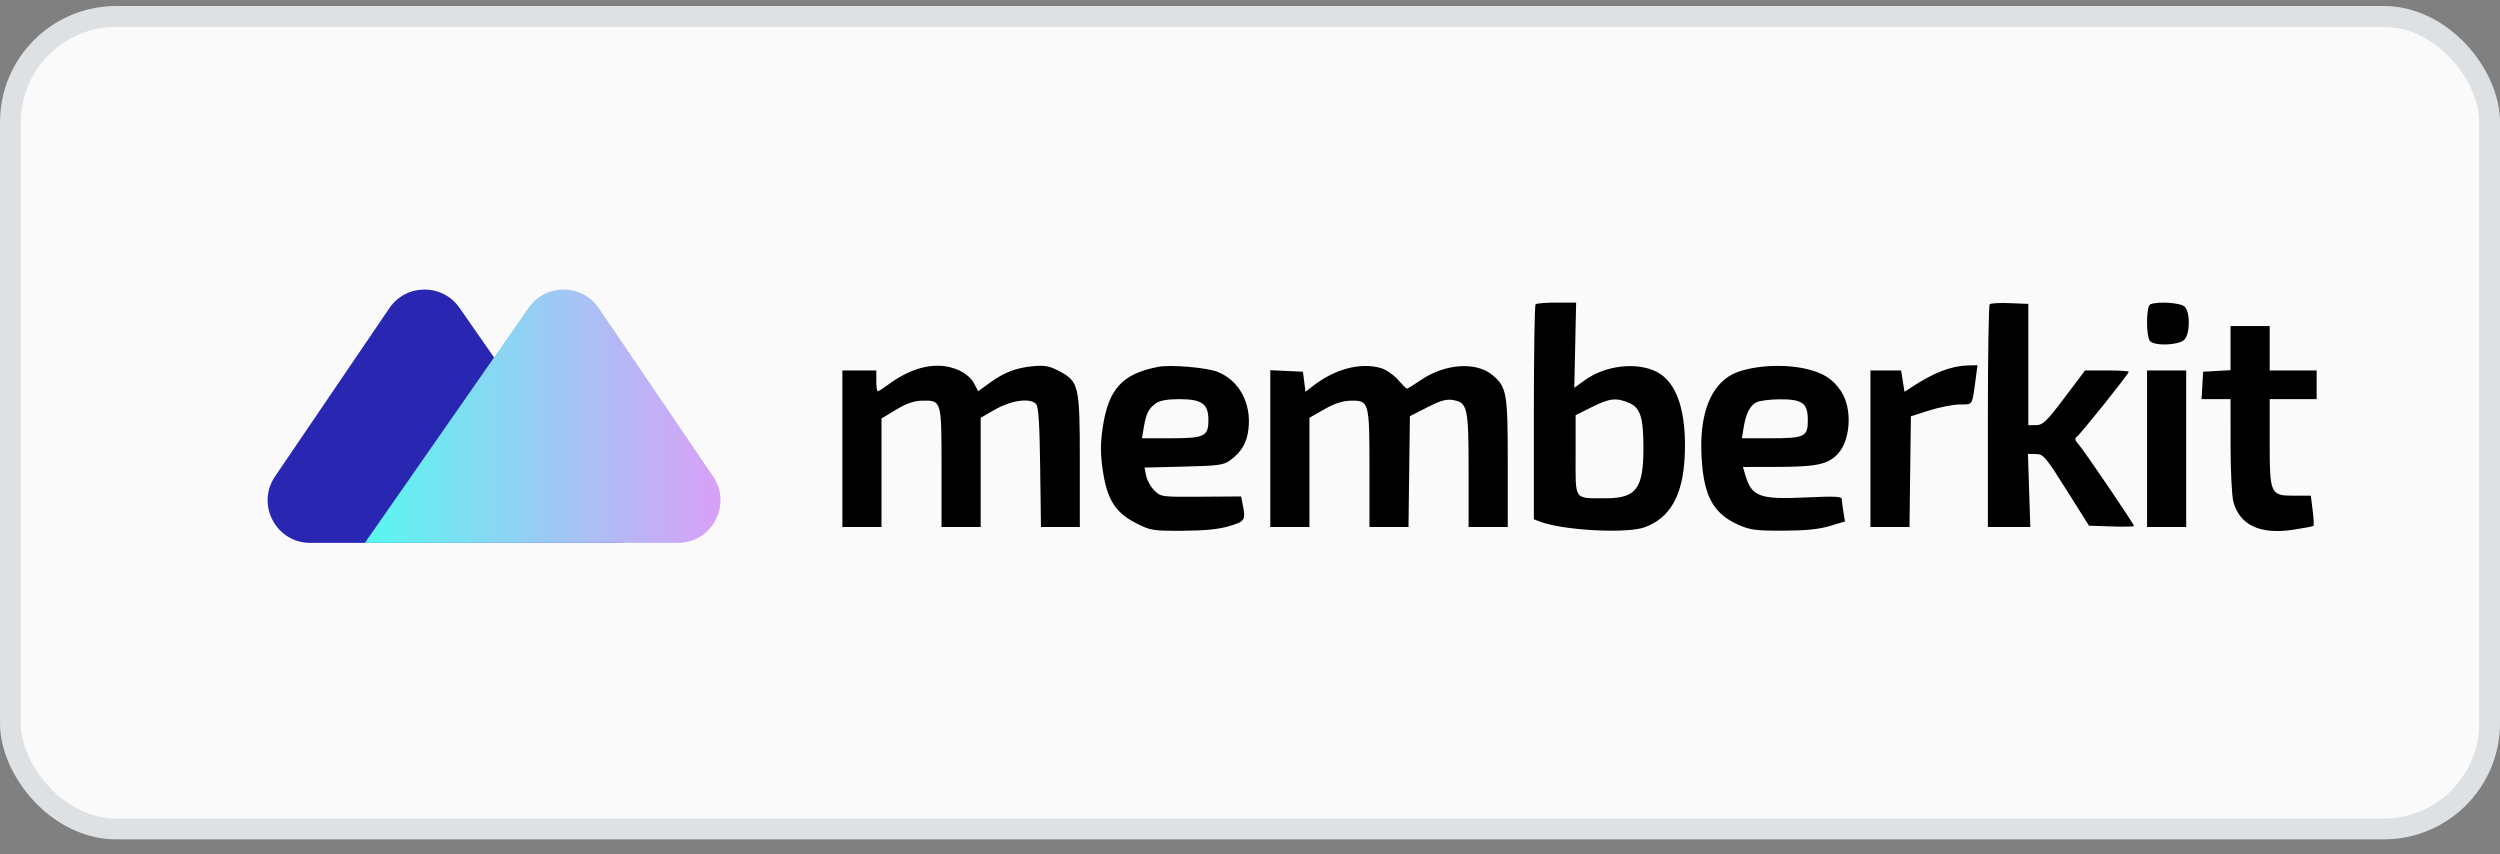
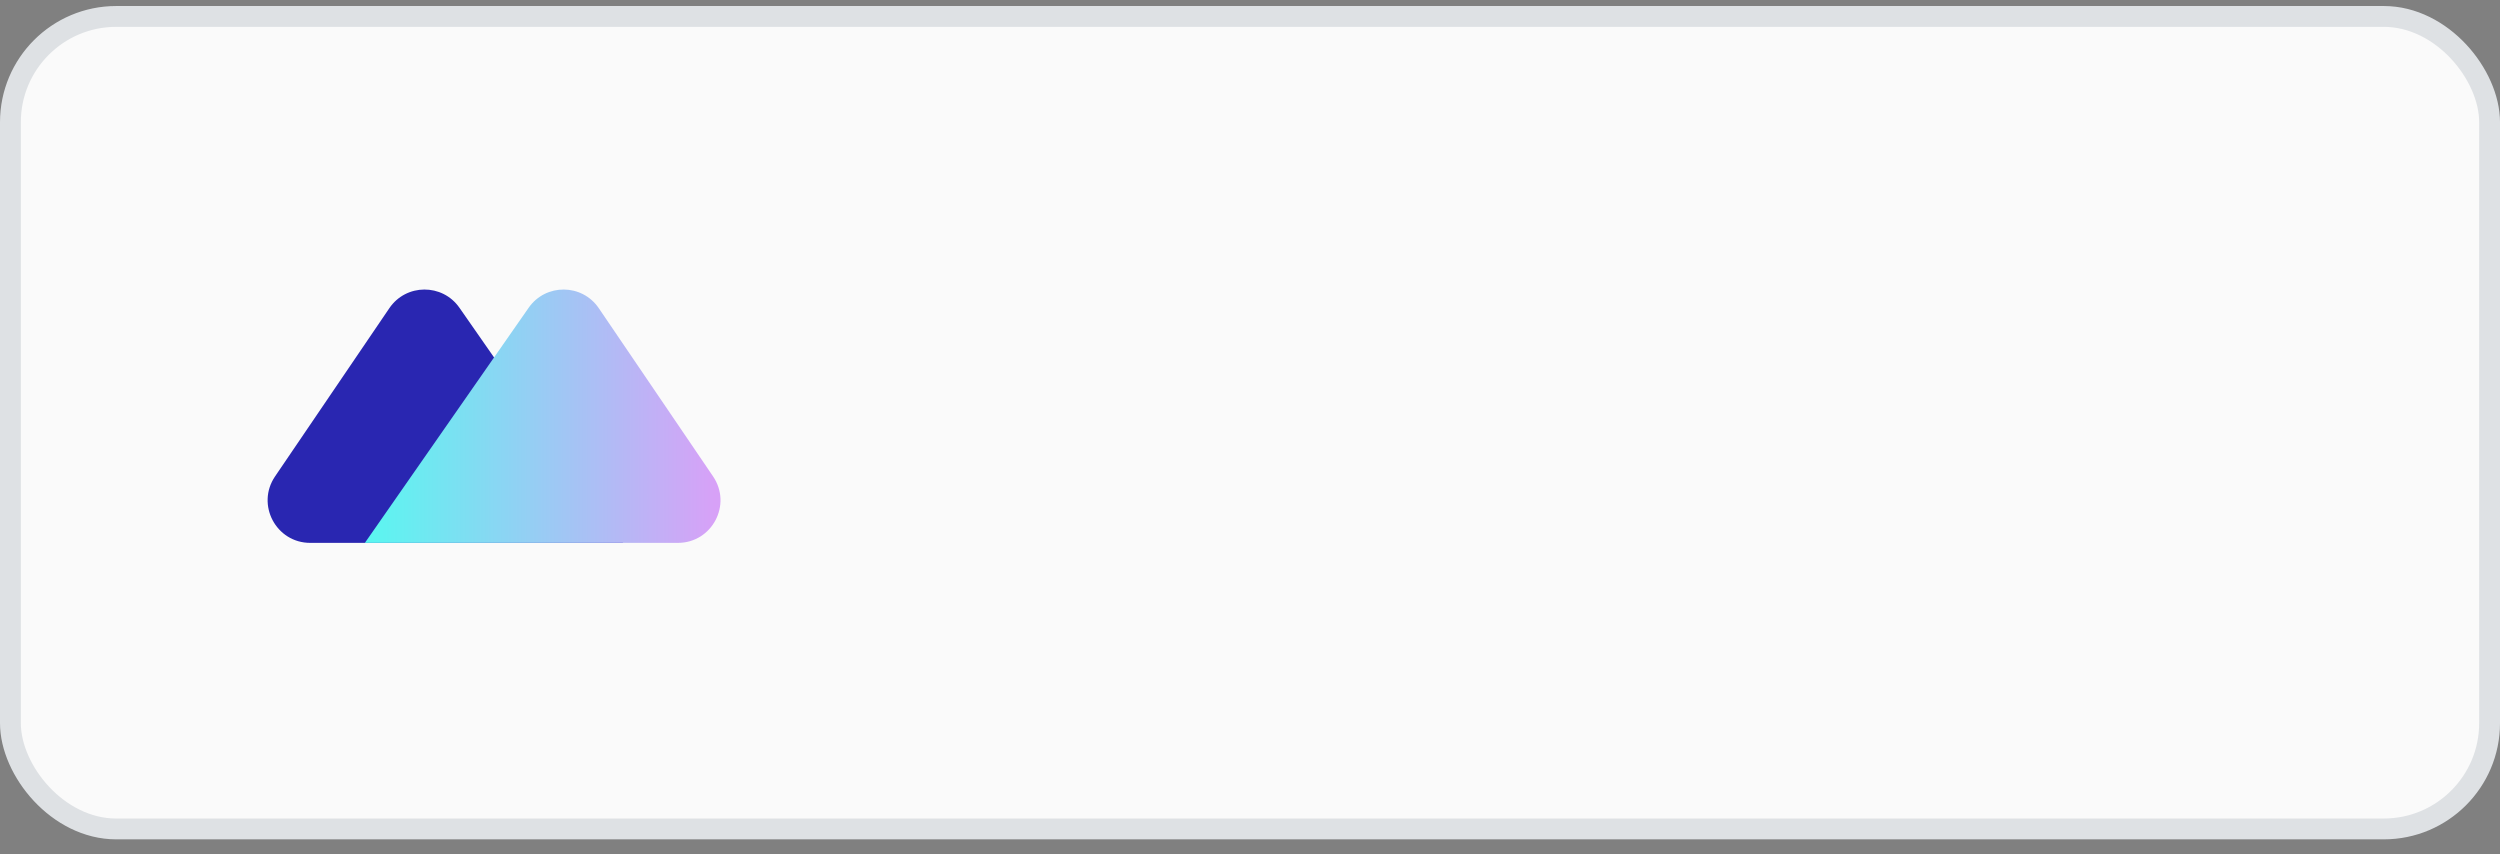
<svg xmlns="http://www.w3.org/2000/svg" width="120" height="41" viewBox="0 0 120 41" fill="none">
  <rect x="0" y="0" width="120" height="41" fill="#808080" stroke="none" />
  <rect x="0.5" y="0.789" width="119" height="39" rx="5.079" fill="#FAFAFA" />
  <rect x="0.5" y="0.789" width="119" height="39" rx="5.079" stroke="#DEE1E4" />
  <path d="M22.053 14.772C21.235 13.598 19.493 13.608 18.689 14.792L13.202 22.868C12.281 24.224 13.252 26.058 14.891 26.058L29.916 26.058L22.053 14.772Z" fill="#2926B1" />
  <path d="M25.376 14.772C26.195 13.598 27.936 13.608 28.741 14.792L34.228 22.868C35.149 24.224 34.178 26.058 32.539 26.058L17.514 26.058L25.376 14.772Z" fill="url(#paint0_linear_3351_1117)" />
-   <path fill-rule="evenodd" clip-rule="evenodd" d="M75.61 16.569L75.566 18.614L76.059 18.257C77.059 17.532 78.572 17.358 79.533 17.855C80.5 18.355 80.967 19.78 80.865 21.922C80.776 23.791 80.152 24.882 78.927 25.313C78.048 25.622 75.022 25.457 73.926 25.041L73.625 24.926V19.809C73.625 16.994 73.662 14.654 73.708 14.608C73.754 14.562 74.211 14.524 74.723 14.524H75.654L75.61 16.569ZM97.359 17.499V20.411L97.735 20.405C98.063 20.4 98.236 20.233 99.097 19.09L100.084 17.781H101.133C101.71 17.781 102.181 17.81 102.181 17.846C102.181 17.947 99.835 20.877 99.674 20.976C99.576 21.037 99.607 21.146 99.773 21.332C100.035 21.624 102.432 25.154 102.432 25.248C102.432 25.28 101.946 25.289 101.352 25.269L100.271 25.233L99.191 23.516C98.189 21.923 98.083 21.798 97.727 21.794L97.342 21.789L97.398 23.542L97.454 25.296H96.436H95.418V19.994C95.418 17.077 95.458 14.652 95.506 14.603C95.555 14.554 95.992 14.531 96.477 14.551L97.359 14.587V17.499ZM104.865 14.721C105.134 14.99 105.127 15.999 104.855 16.299C104.612 16.568 103.454 16.623 103.209 16.378C103.003 16.173 103.009 14.691 103.215 14.607C103.59 14.456 104.675 14.531 104.865 14.721ZM108.945 16.716V17.781H110.072H111.199V18.47V19.159H110.072H108.945V21.197C108.945 23.732 108.973 23.793 110.127 23.793H110.92L111.007 24.492C111.055 24.877 111.073 25.214 111.045 25.241C111.018 25.268 110.574 25.353 110.058 25.43C108.487 25.664 107.513 25.209 107.204 24.096C107.129 23.826 107.067 22.605 107.067 21.382L107.066 19.159H106.371H105.675L105.713 18.501L105.751 17.843L106.409 17.806L107.066 17.768V16.71V15.652H108.006H108.945V16.716ZM46.03 17.774C46.347 17.918 46.633 18.164 46.753 18.396L46.952 18.781L47.481 18.396C48.2 17.873 48.749 17.659 49.572 17.579C50.14 17.524 50.366 17.565 50.82 17.803C51.791 18.313 51.831 18.485 51.831 22.131V25.296H50.898H49.966L49.928 22.421C49.899 20.27 49.849 19.506 49.727 19.384C49.434 19.091 48.542 19.213 47.779 19.649L47.072 20.054V22.675V25.296H46.132H45.193V22.43C45.193 19.189 45.2 19.212 44.241 19.233C43.867 19.241 43.492 19.373 43.008 19.667L42.312 20.088V22.692V25.296H41.373H40.434V21.538V17.781H41.248H42.062V18.282C42.062 18.557 42.094 18.783 42.133 18.783C42.172 18.783 42.383 18.649 42.602 18.485C43.82 17.573 45.034 17.322 46.03 17.774ZM58.446 17.849C59.485 18.265 60.072 19.355 59.926 20.597C59.847 21.264 59.603 21.679 59.048 22.094C58.744 22.321 58.483 22.357 56.82 22.397L54.937 22.443L55.015 22.836C55.058 23.052 55.235 23.37 55.408 23.542C55.717 23.851 55.752 23.855 57.647 23.842L59.573 23.829L59.647 24.202C59.8 24.968 59.765 25.026 59.002 25.254C58.501 25.404 57.82 25.472 56.77 25.477C55.329 25.483 55.224 25.466 54.52 25.106C53.533 24.602 53.136 23.968 52.932 22.569C52.817 21.779 52.816 21.306 52.928 20.542C53.2 18.675 53.863 17.944 55.589 17.609C56.181 17.494 57.926 17.641 58.446 17.849ZM66.256 17.659C66.512 17.73 66.884 17.98 67.097 18.222C67.308 18.462 67.504 18.658 67.534 18.658C67.563 18.658 67.875 18.465 68.225 18.228C69.383 17.449 70.866 17.353 71.642 18.006C72.326 18.582 72.372 18.848 72.372 22.223V25.296H71.433H70.493V22.609C70.493 19.578 70.442 19.332 69.774 19.207C69.431 19.143 69.174 19.213 68.51 19.551L67.675 19.976L67.641 22.636L67.608 25.296H66.671H65.734V22.502C65.734 19.27 65.718 19.214 64.823 19.233C64.442 19.241 64.046 19.372 63.56 19.649L62.853 20.054V22.675V25.296H61.914H60.974V21.532V17.769L61.757 17.806L62.54 17.843L62.603 18.326L62.665 18.808L62.983 18.557C64.035 17.726 65.272 17.386 66.256 17.659ZM86.697 17.707C87.522 17.901 87.965 18.182 88.358 18.76C88.938 19.611 88.835 21.198 88.159 21.847C87.685 22.301 87.13 22.409 85.25 22.412L83.662 22.415L83.765 22.773C84.072 23.846 84.448 23.985 86.739 23.875C88.025 23.813 88.404 23.83 88.405 23.95C88.406 24.036 88.441 24.314 88.483 24.568L88.559 25.03L87.824 25.25C87.304 25.405 86.649 25.471 85.586 25.473C84.283 25.476 83.997 25.438 83.438 25.188C82.232 24.649 81.777 23.808 81.675 21.93C81.571 20.032 82.024 18.693 82.982 18.065C83.718 17.583 85.457 17.416 86.697 17.707ZM94.849 18.063C94.656 19.517 94.719 19.409 94.066 19.415C93.742 19.419 93.082 19.548 92.6 19.702L91.723 19.983L91.689 22.639L91.656 25.296H90.719H89.782V21.538V17.781H90.517H91.253L91.335 18.294L91.417 18.807L91.747 18.591C92.854 17.866 93.667 17.556 94.511 17.539L94.92 17.53L94.849 18.063ZM104.937 21.538V25.296H103.998H103.058V21.538V17.781H103.998H104.937V21.538ZM55.492 19.353C55.138 19.602 55.013 19.846 54.903 20.505L54.815 21.037H56.18C57.817 21.037 58.003 20.948 58.003 20.159C58.003 19.383 57.689 19.159 56.605 19.159C56.053 19.159 55.676 19.224 55.492 19.353ZM76.4 19.544L75.629 19.93V21.847C75.629 24.064 75.523 23.913 77.072 23.916C78.54 23.919 78.885 23.459 78.885 21.498C78.885 20.026 78.735 19.564 78.183 19.333C77.572 19.078 77.259 19.115 76.4 19.544ZM84.316 19.305C84.002 19.457 83.802 19.852 83.692 20.541L83.612 21.037H84.952C86.633 21.037 86.776 20.969 86.776 20.163C86.776 19.346 86.513 19.156 85.401 19.167C84.952 19.172 84.464 19.234 84.316 19.305Z" fill="black" />
  <defs>
    <linearGradient id="paint0_linear_3351_1117" x1="17.517" y1="26.08" x2="34.3" y2="26.08" gradientUnits="userSpaceOnUse">
      <stop stop-color="#59F7F0" />
      <stop offset="1" stop-color="#D7A1F7" />
    </linearGradient>
  </defs>
</svg>